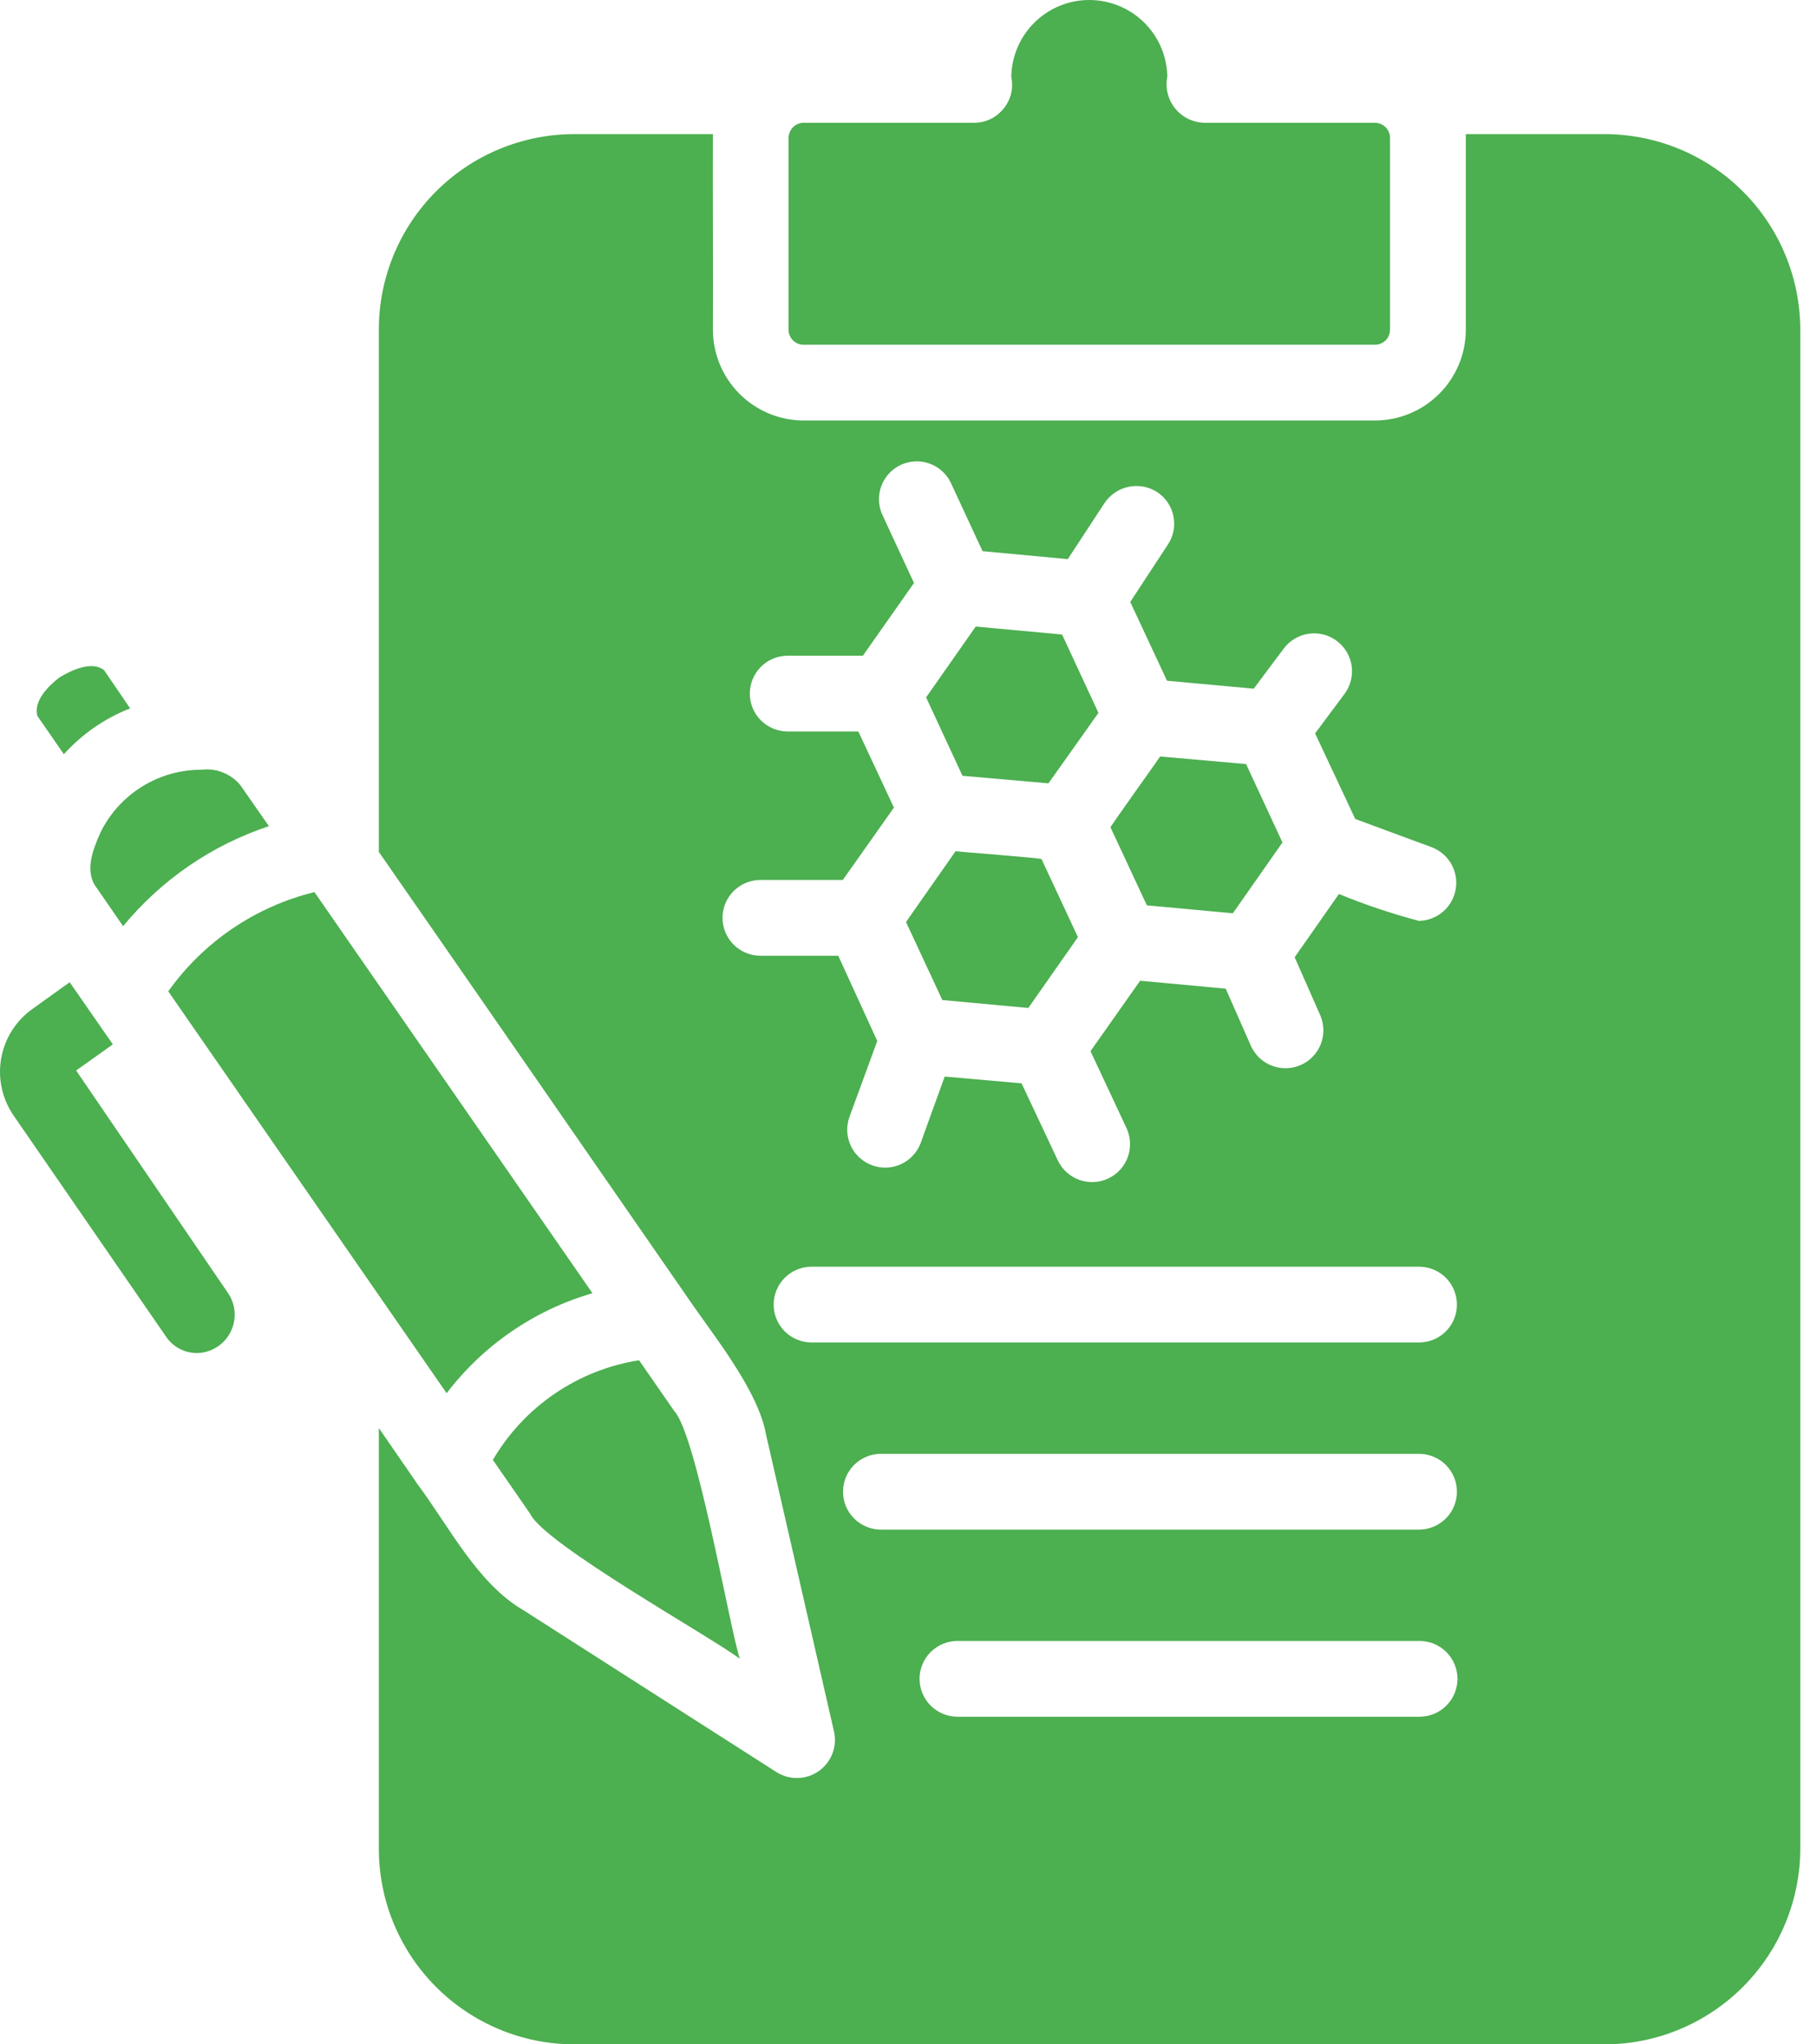
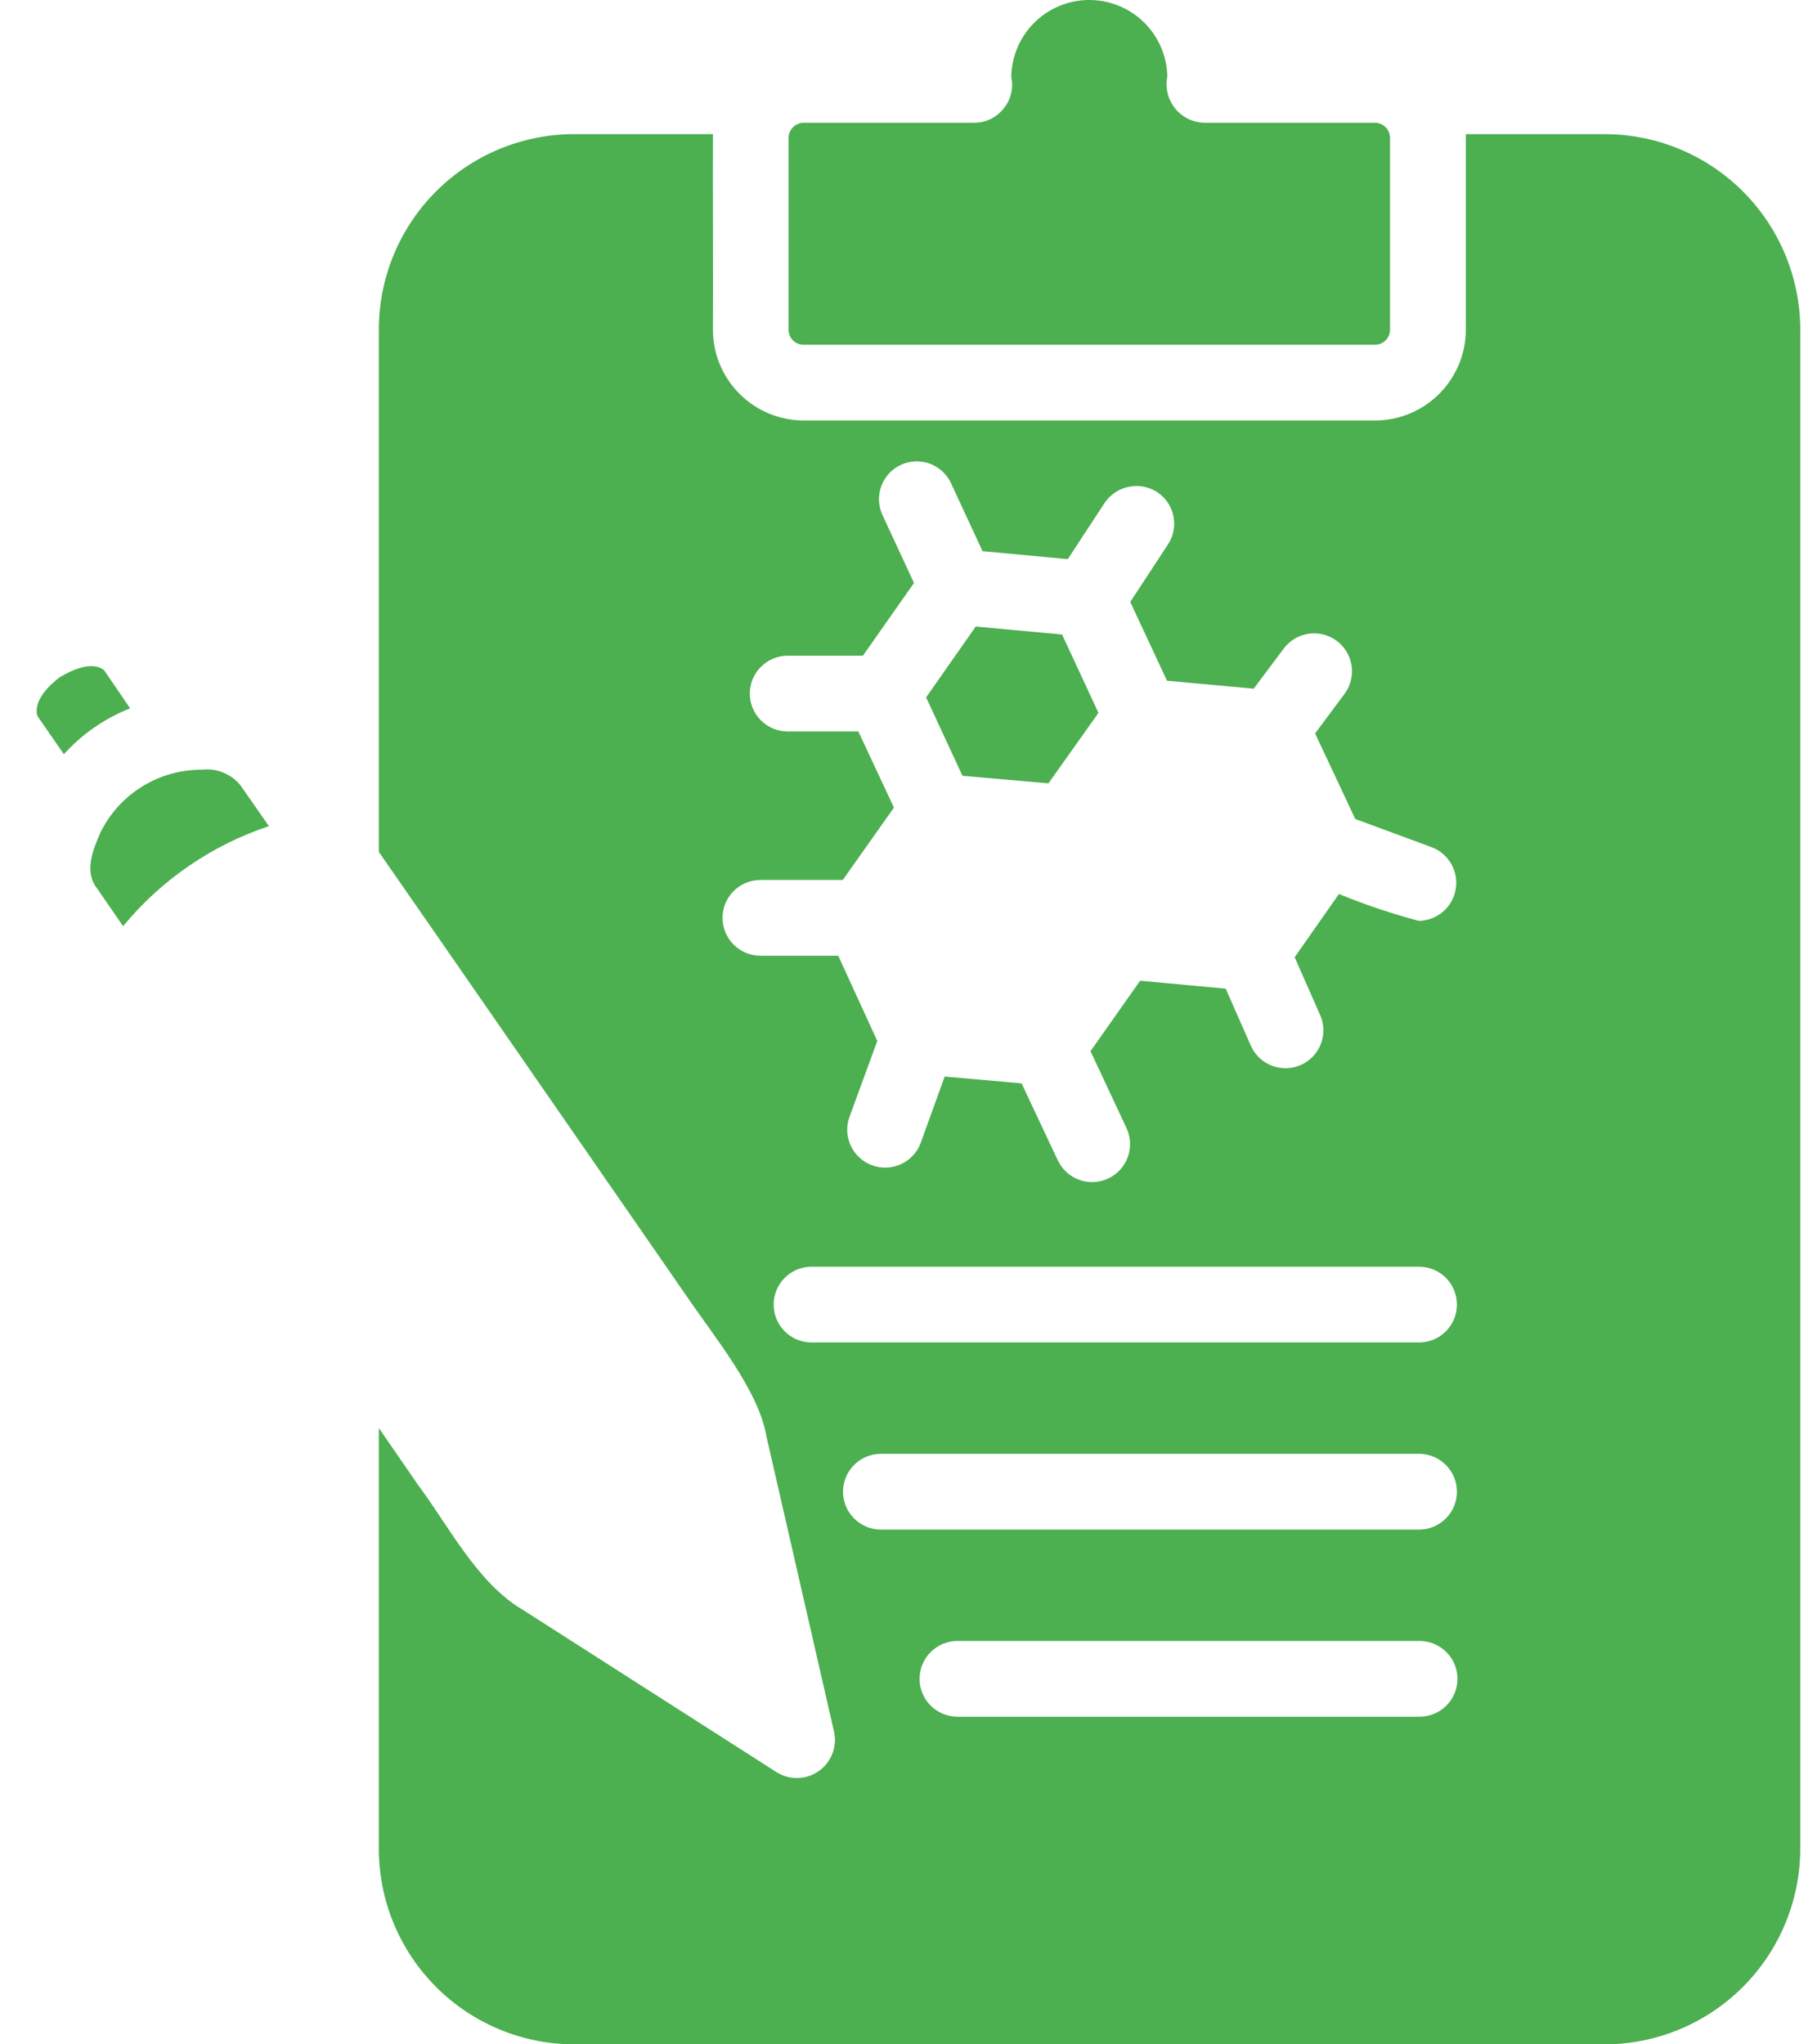
<svg xmlns="http://www.w3.org/2000/svg" width="48" height="54" viewBox="0 0 48 54" fill="none">
  <path d="M42.385 3.543H38.723V8.706C38.723 9.343 38.47 9.953 38.02 10.403C37.569 10.854 36.959 11.107 36.322 11.107H21.234C20.597 11.107 19.986 10.854 19.536 10.403C19.086 9.953 18.833 9.343 18.833 8.706C18.841 7.529 18.827 4.708 18.833 3.543L15.171 3.543C14.493 3.543 13.821 3.676 13.195 3.936C12.568 4.195 11.999 4.576 11.52 5.055C11.04 5.534 10.66 6.104 10.401 6.73C10.141 7.356 10.008 8.028 10.008 8.706V22.503C11.325 24.392 16.746 32.226 18.162 34.27C18.831 35.258 20.036 36.715 20.243 37.922L22.034 45.746C22.076 45.938 22.06 46.139 21.988 46.323C21.917 46.507 21.793 46.666 21.632 46.78C21.471 46.894 21.28 46.958 21.083 46.964C20.886 46.971 20.692 46.919 20.523 46.816L13.83 42.534C12.609 41.827 11.85 40.296 11.028 39.202L10.988 39.142L10.008 37.721V48.837C10.009 50.206 10.554 51.518 11.522 52.486C12.49 53.454 13.802 53.999 15.171 54H42.385C43.755 53.999 45.069 53.455 46.038 52.487C47.008 51.52 47.554 50.207 47.558 48.837V8.706C47.556 7.335 47.01 6.022 46.04 5.054C45.07 4.086 43.756 3.543 42.385 3.543ZM37.503 40.403H23.255C22.992 40.399 22.742 40.291 22.558 40.104C22.373 39.917 22.27 39.665 22.27 39.402C22.27 39.14 22.373 38.887 22.558 38.7C22.742 38.513 22.992 38.406 23.255 38.402H37.503C37.765 38.406 38.016 38.513 38.2 38.7C38.385 38.887 38.488 39.14 38.488 39.402C38.488 39.665 38.385 39.917 38.2 40.104C38.016 40.291 37.765 40.399 37.503 40.403ZM38.503 44.345C38.502 44.61 38.397 44.864 38.209 45.052C38.022 45.239 37.768 45.345 37.503 45.346H25.296C25.164 45.346 25.034 45.32 24.912 45.27C24.791 45.22 24.68 45.147 24.587 45.053C24.493 44.961 24.419 44.85 24.369 44.728C24.318 44.607 24.292 44.477 24.292 44.345C24.292 44.213 24.318 44.083 24.369 43.961C24.419 43.84 24.493 43.729 24.587 43.636C24.68 43.543 24.791 43.47 24.912 43.42C25.034 43.37 25.164 43.344 25.296 43.344H37.503C37.768 43.345 38.022 43.451 38.209 43.638C38.397 43.826 38.502 44.08 38.503 44.345ZM20.073 25.245C19.811 25.241 19.56 25.134 19.375 24.946C19.191 24.759 19.087 24.507 19.087 24.244C19.087 23.981 19.191 23.729 19.375 23.542C19.56 23.355 19.811 23.247 20.073 23.244H22.264L23.615 21.332L22.675 19.321H20.794C20.531 19.317 20.28 19.21 20.096 19.023C19.911 18.836 19.808 18.584 19.808 18.321C19.808 18.058 19.911 17.806 20.096 17.619C20.28 17.431 20.531 17.324 20.794 17.32H22.795L24.145 15.399L23.305 13.588C23.199 13.349 23.192 13.078 23.284 12.833C23.376 12.588 23.561 12.389 23.798 12.279C24.035 12.169 24.306 12.156 24.553 12.244C24.799 12.332 25.002 12.513 25.116 12.748L25.956 14.559L28.208 14.769L29.178 13.288C29.326 13.067 29.554 12.913 29.814 12.859C30.074 12.804 30.345 12.854 30.569 12.998C30.679 13.07 30.774 13.164 30.848 13.274C30.922 13.383 30.973 13.506 30.999 13.635C31.025 13.764 31.025 13.898 31 14.027C30.974 14.156 30.923 14.279 30.849 14.389L29.858 15.9L30.829 17.981L33.12 18.191L33.921 17.12C34.081 16.912 34.316 16.776 34.576 16.739C34.835 16.703 35.099 16.77 35.31 16.926C35.521 17.081 35.662 17.314 35.704 17.573C35.745 17.832 35.683 18.097 35.532 18.311L34.741 19.372L35.802 21.633L37.833 22.383C38.049 22.468 38.23 22.626 38.343 22.829C38.456 23.032 38.496 23.268 38.454 23.497C38.413 23.726 38.294 23.934 38.116 24.085C37.939 24.235 37.715 24.32 37.483 24.324C36.764 24.134 36.059 23.897 35.371 23.614L34.201 25.285L34.881 26.826C34.983 27.067 34.986 27.34 34.89 27.584C34.793 27.828 34.604 28.024 34.364 28.131C34.124 28.237 33.852 28.245 33.606 28.152C33.36 28.06 33.161 27.874 33.05 27.636L32.38 26.115L30.119 25.905L28.808 27.766L29.759 29.797C29.871 30.037 29.883 30.311 29.794 30.561C29.704 30.81 29.52 31.013 29.28 31.127C29.041 31.241 28.767 31.255 28.517 31.167C28.267 31.079 28.063 30.896 27.948 30.658L26.987 28.616L24.956 28.436L24.316 30.207C24.22 30.451 24.032 30.647 23.794 30.754C23.555 30.861 23.284 30.871 23.038 30.78C22.792 30.69 22.592 30.508 22.479 30.272C22.366 30.035 22.35 29.765 22.435 29.517L23.175 27.496L22.144 25.245H20.073ZM21.424 35.46C21.161 35.456 20.91 35.349 20.726 35.162C20.541 34.975 20.438 34.722 20.438 34.46C20.438 34.197 20.541 33.944 20.726 33.757C20.91 33.57 21.161 33.463 21.424 33.459H37.503C37.765 33.463 38.016 33.57 38.201 33.757C38.385 33.945 38.488 34.197 38.488 34.46C38.488 34.722 38.385 34.975 38.2 35.162C38.016 35.349 37.765 35.456 37.503 35.46L21.424 35.46Z" fill="#4CAF50" />
  <path d="M21.232 9.106H36.32C36.373 9.106 36.425 9.097 36.474 9.077C36.523 9.057 36.568 9.027 36.605 8.99C36.642 8.953 36.672 8.908 36.691 8.86C36.711 8.811 36.721 8.758 36.721 8.706V3.643C36.72 3.537 36.678 3.435 36.603 3.36C36.528 3.285 36.426 3.243 36.32 3.243H31.818C31.669 3.24 31.522 3.204 31.387 3.139C31.253 3.073 31.135 2.978 31.042 2.862C30.948 2.745 30.881 2.61 30.846 2.465C30.811 2.32 30.808 2.168 30.837 2.022C30.827 1.481 30.605 0.966 30.218 0.588C29.832 0.21 29.312 -0.001 28.771 6.2147e-06C28.231 0.001 27.712 0.215 27.327 0.595C26.943 0.975 26.723 1.491 26.715 2.032C26.749 2.19 26.744 2.353 26.701 2.508C26.657 2.663 26.576 2.806 26.465 2.922C26.373 3.024 26.26 3.106 26.134 3.161C26.008 3.216 25.872 3.244 25.735 3.243H21.232C21.126 3.243 21.025 3.285 20.95 3.36C20.875 3.435 20.832 3.537 20.832 3.643V8.706C20.831 8.758 20.841 8.811 20.861 8.86C20.881 8.908 20.91 8.953 20.948 8.99C20.985 9.027 21.029 9.057 21.078 9.077C21.127 9.097 21.18 9.106 21.232 9.106Z" fill="#4CAF50" />
-   <path d="M14.01 39.992C14.397 40.794 18.817 43.257 19.543 43.815C19.267 42.951 18.4 37.899 17.812 37.271L16.882 35.93C16.083 36.056 15.323 36.357 14.655 36.812C13.987 37.267 13.429 37.865 13.02 38.562L14.01 39.992Z" fill="#4CAF50" />
-   <path d="M4.445 26.185L11.799 36.801C12.767 35.53 14.117 34.604 15.651 34.159L8.307 23.564C6.748 23.946 5.377 24.877 4.445 26.185Z" fill="#4CAF50" />
  <path d="M2.652 21.993C2.456 22.441 2.216 23.024 2.562 23.463L3.252 24.464C4.262 23.238 5.597 22.323 7.104 21.822L6.344 20.732C6.221 20.585 6.063 20.472 5.884 20.402C5.706 20.332 5.513 20.308 5.323 20.332C4.767 20.33 4.222 20.485 3.749 20.779C3.277 21.073 2.897 21.493 2.652 21.993Z" fill="#4CAF50" />
-   <path d="M2.011 28.276L2.981 27.586L1.841 25.945L0.85 26.655C0.416 26.966 0.122 27.435 0.03 27.961C-0.061 28.487 0.057 29.027 0.36 29.467L4.382 35.3C4.472 35.435 4.594 35.547 4.737 35.623C4.88 35.7 5.04 35.74 5.203 35.74C5.384 35.737 5.562 35.685 5.716 35.59C5.871 35.496 5.997 35.361 6.082 35.2C6.167 35.04 6.207 34.859 6.199 34.678C6.19 34.497 6.133 34.321 6.033 34.169L2.011 28.276Z" fill="#4CAF50" />
  <path d="M1.687 19.922C2.169 19.388 2.769 18.973 3.438 18.711L2.748 17.7C2.43 17.453 1.898 17.694 1.577 17.89C1.282 18.111 0.878 18.515 0.987 18.911L1.687 19.922Z" fill="#4CAF50" />
  <path d="M27.697 20.691L29.018 18.83L28.057 16.76L25.776 16.55L24.465 18.421L25.426 20.492L27.697 20.691Z" fill="#4CAF50" />
-   <path d="M27.165 26.625L28.476 24.754L27.515 22.693C27.535 22.666 25.244 22.493 25.244 22.483L23.934 24.354L24.894 26.415L27.165 26.625Z" fill="#4CAF50" />
-   <path d="M32.568 24.124L33.879 22.253L32.918 20.182L30.647 19.982C30.648 19.994 29.324 21.838 29.336 21.853L30.297 23.914L32.568 24.124Z" fill="#4CAF50" />
</svg>